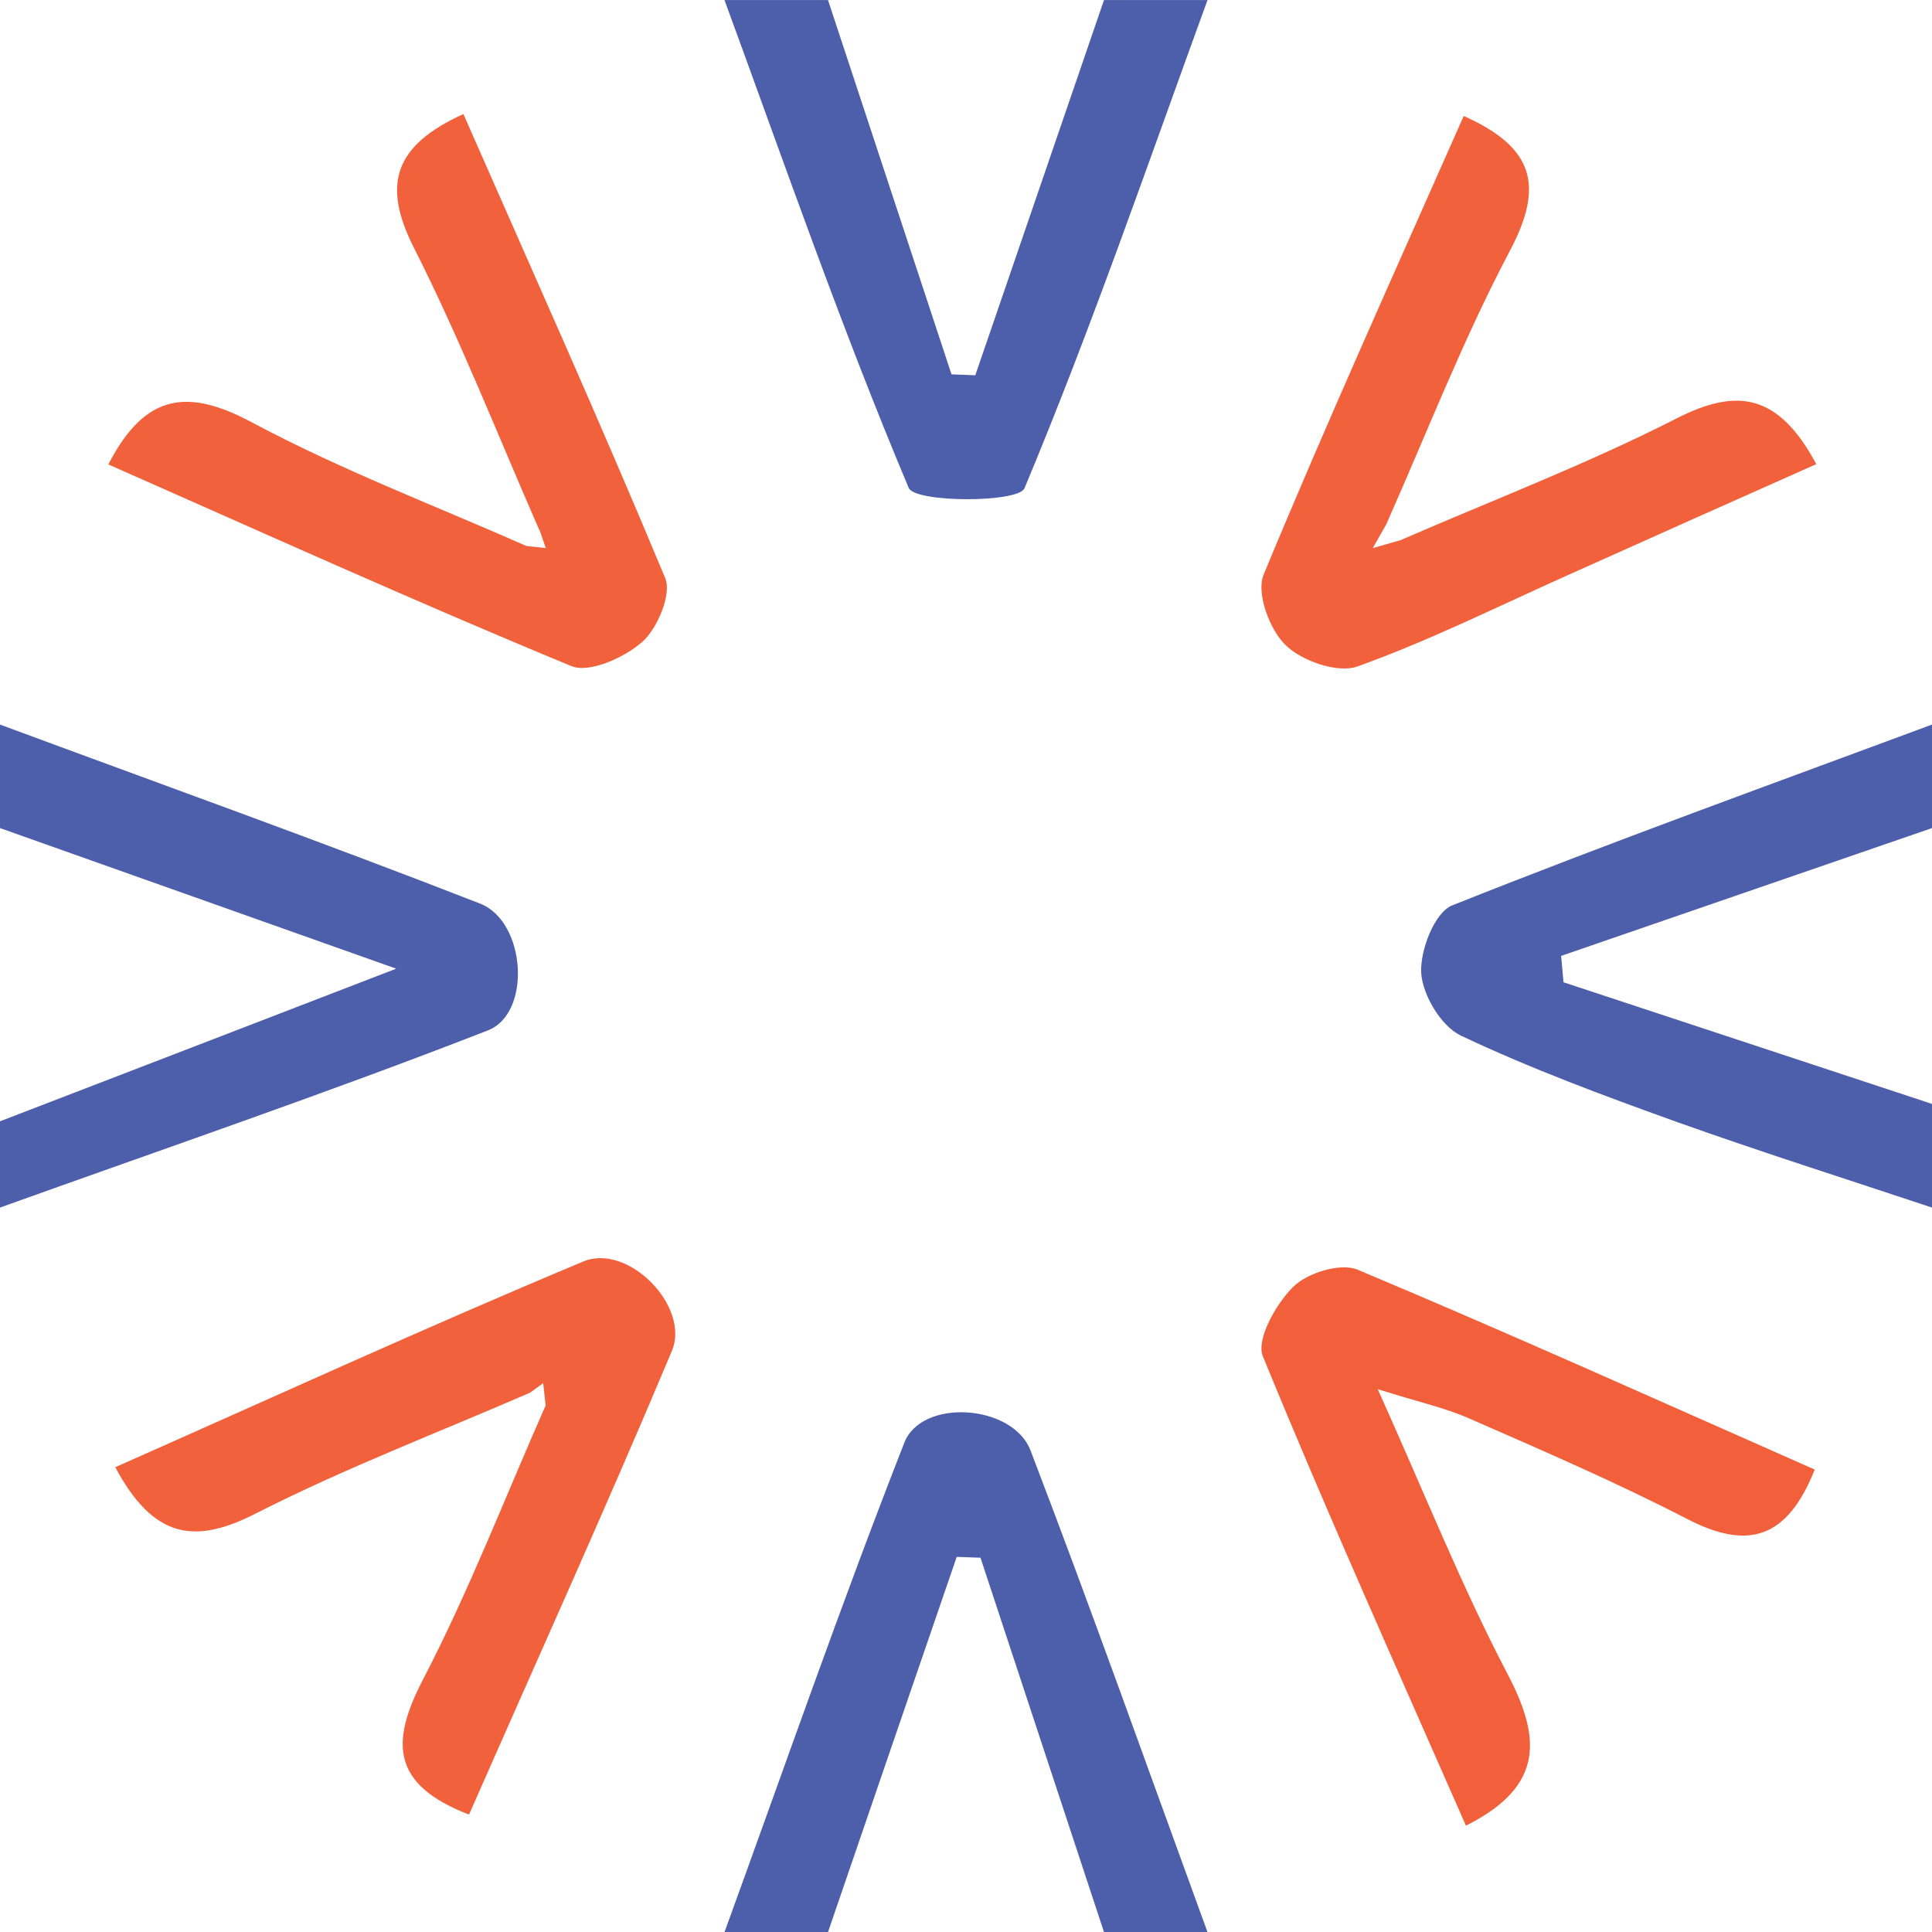
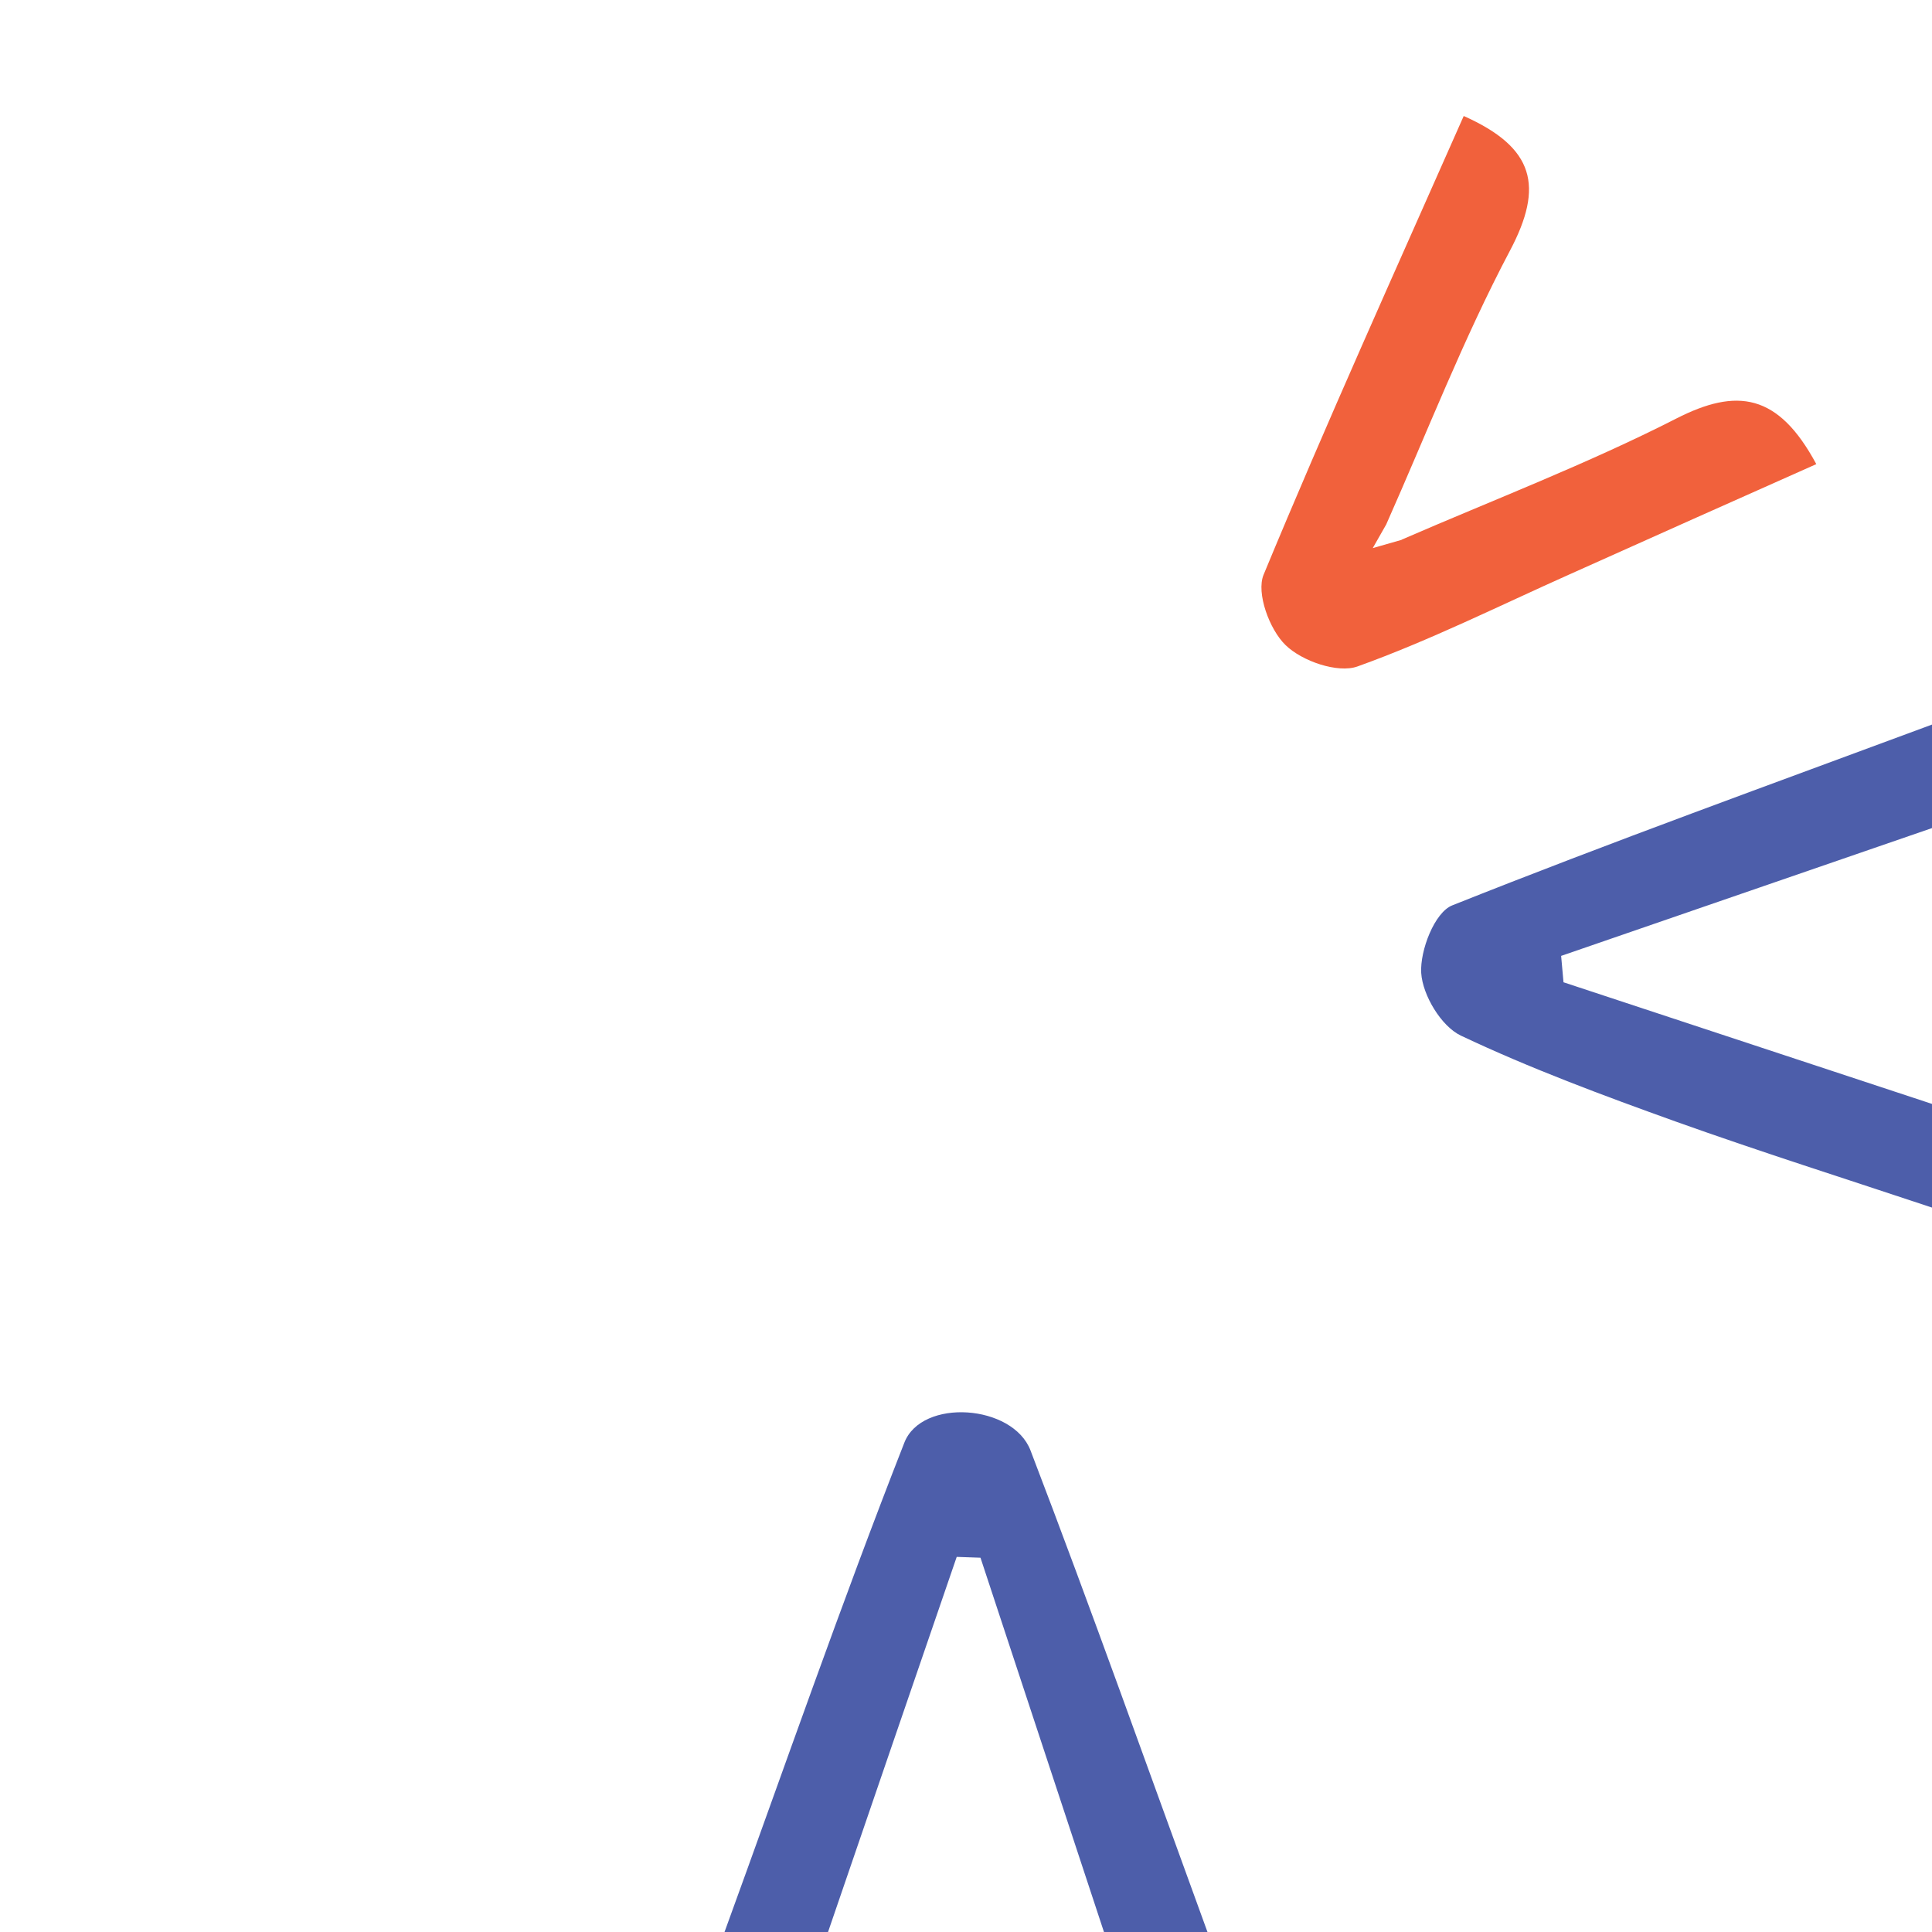
<svg xmlns="http://www.w3.org/2000/svg" width="26" height="26" viewBox="0 0 26 26" fill="none">
-   <path d="M0 9.751C2.157 10.55 4.32 11.325 6.463 12.161C7.078 12.402 7.159 13.637 6.565 13.867C4.397 14.712 2.191 15.464 0 16.251C0 15.863 0 15.478 0 15.09C1.676 14.445 3.352 13.8 5.332 13.036C3.378 12.342 1.688 11.743 0 11.144C0 10.68 0 10.215 0 9.751Z" fill="#4D5EAA" />
  <path d="M26 16.251C24.851 15.868 23.692 15.501 22.55 15.093C21.573 14.742 20.596 14.38 19.66 13.937C19.395 13.811 19.145 13.393 19.126 13.094C19.108 12.79 19.307 12.277 19.544 12.184C21.68 11.332 23.843 10.552 26 9.751V11.144C24.335 11.717 22.671 12.291 21.009 12.864C21.02 12.982 21.03 13.101 21.041 13.219C22.694 13.765 24.347 14.31 26 14.856V16.249V16.251Z" fill="#4D5EAA" />
-   <path d="M16.25 0.001C15.449 2.199 14.688 4.416 13.787 6.571C13.703 6.768 12.315 6.768 12.229 6.566C11.322 4.412 10.556 2.199 9.75 0.001C10.214 0.001 10.679 0.001 11.143 0.001C11.698 1.679 12.25 3.36 12.805 5.038C12.912 5.043 13.019 5.045 13.125 5.05C13.703 3.367 14.279 1.684 14.857 0.001C15.321 0.001 15.786 0.001 16.25 0.001Z" fill="#4D5EAA" />
  <path d="M9.75 26.001C10.551 23.802 11.317 21.59 12.171 19.413C12.406 18.814 13.629 18.897 13.868 19.519C14.692 21.669 15.461 23.84 16.25 26.001H14.857C14.302 24.323 13.75 22.642 13.195 20.963C13.088 20.959 12.981 20.956 12.875 20.952C12.297 22.635 11.719 24.318 11.143 26.001H9.75Z" fill="#4D5EAA" />
-   <path d="M7.134 18.742C5.899 19.278 4.634 19.761 3.436 20.371C2.616 20.789 2.064 20.703 1.551 19.745C3.654 18.814 5.736 17.86 7.849 16.977C8.455 16.724 9.293 17.586 9.042 18.18C8.165 20.269 7.229 22.335 6.312 24.42C5.272 24.018 5.251 23.454 5.69 22.607C6.312 21.411 6.797 20.149 7.343 18.914C7.331 18.814 7.32 18.714 7.31 18.614C7.252 18.656 7.192 18.7 7.134 18.742Z" fill="#F1613C" />
  <path d="M18.864 7.262C20.099 6.726 21.362 6.243 22.558 5.633C23.373 5.217 23.93 5.291 24.443 6.246C23.333 6.74 22.23 7.232 21.128 7.727C20.178 8.151 19.245 8.618 18.268 8.969C18.003 9.064 17.52 8.897 17.3 8.681C17.084 8.472 16.903 7.98 17.005 7.734C17.857 5.677 18.776 3.646 19.698 1.561C20.652 1.986 20.779 2.506 20.32 3.374C19.691 4.563 19.203 5.825 18.655 7.058C18.595 7.165 18.535 7.269 18.474 7.376C18.604 7.339 18.732 7.302 18.862 7.265L18.864 7.262Z" fill="#F1613C" />
-   <path d="M19.728 24.569C18.811 22.479 17.866 20.381 16.995 18.252C16.902 18.025 17.172 17.546 17.404 17.317C17.594 17.128 18.042 16.991 18.27 17.087C20.322 17.948 22.353 18.863 24.422 19.777C24.052 20.706 23.526 20.868 22.704 20.441C21.747 19.947 20.756 19.52 19.77 19.088C19.435 18.942 19.073 18.863 18.541 18.695C19.177 20.107 19.67 21.349 20.287 22.526C20.735 23.382 20.789 24.037 19.728 24.569Z" fill="#F1603B" />
-   <path d="M7.259 7.135C6.702 5.865 6.194 4.567 5.569 3.332C5.14 2.483 5.302 1.96 6.236 1.535C7.152 3.618 8.081 5.686 8.952 7.78C9.042 7.996 8.849 8.453 8.645 8.637C8.406 8.848 7.932 9.064 7.689 8.964C5.592 8.098 3.526 7.163 1.458 6.25C1.957 5.28 2.54 5.229 3.394 5.686C4.58 6.32 5.85 6.803 7.085 7.348C7.173 7.358 7.259 7.367 7.345 7.376C7.317 7.295 7.289 7.216 7.262 7.135H7.259Z" fill="#F1613B" />
</svg>